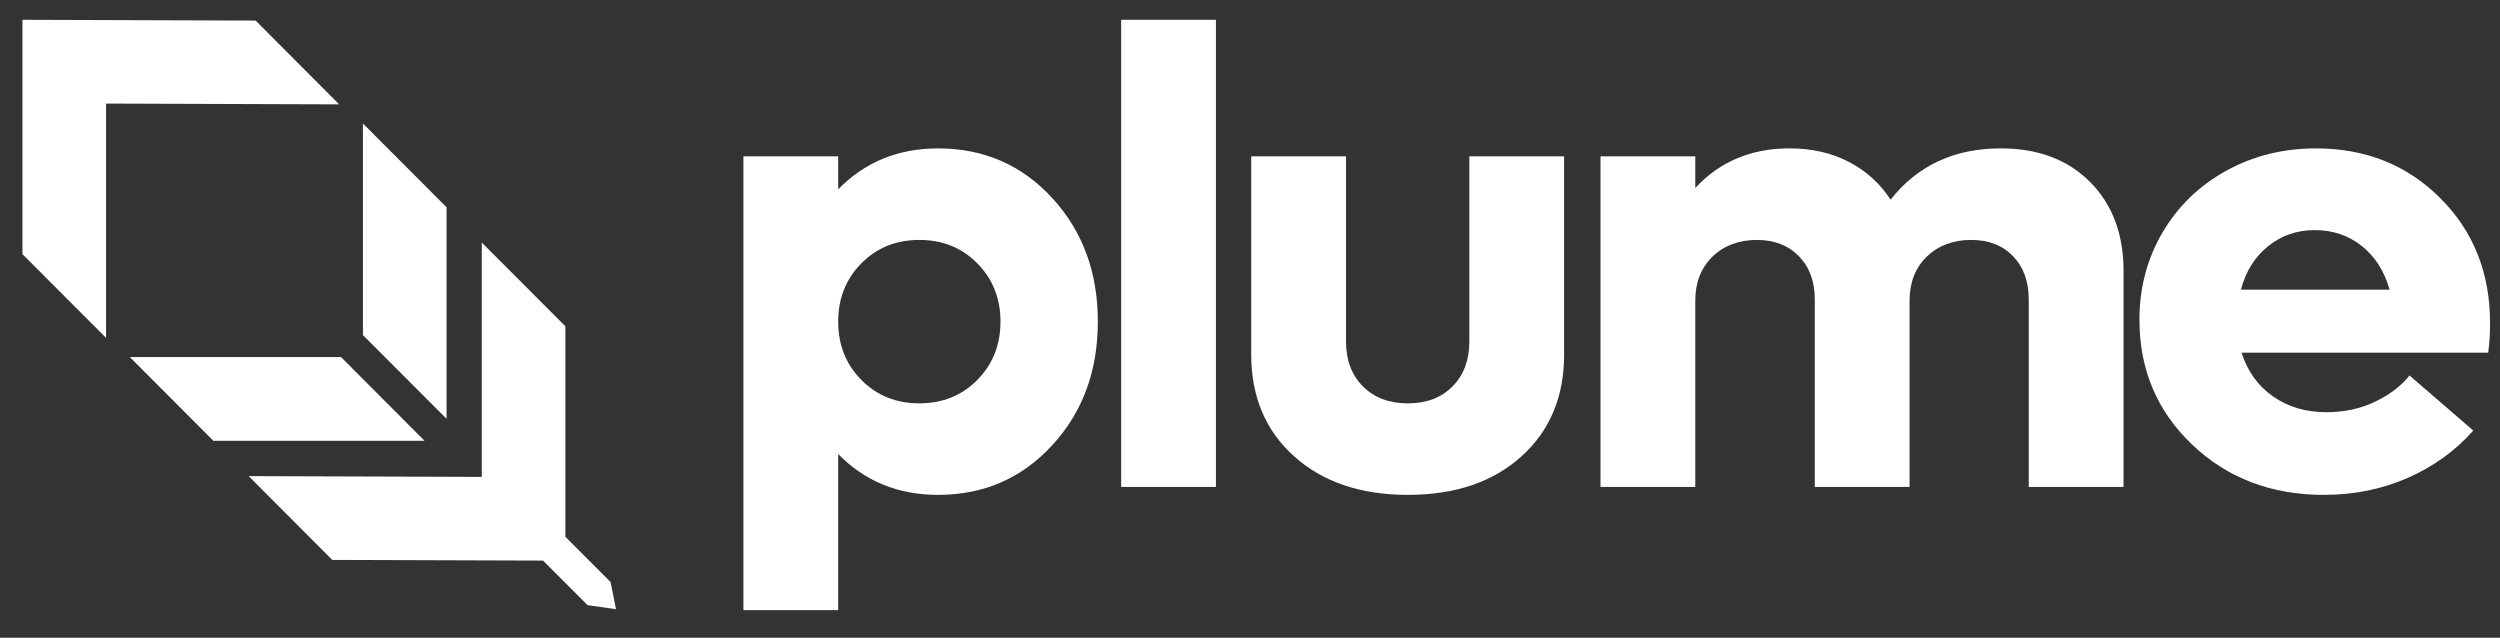
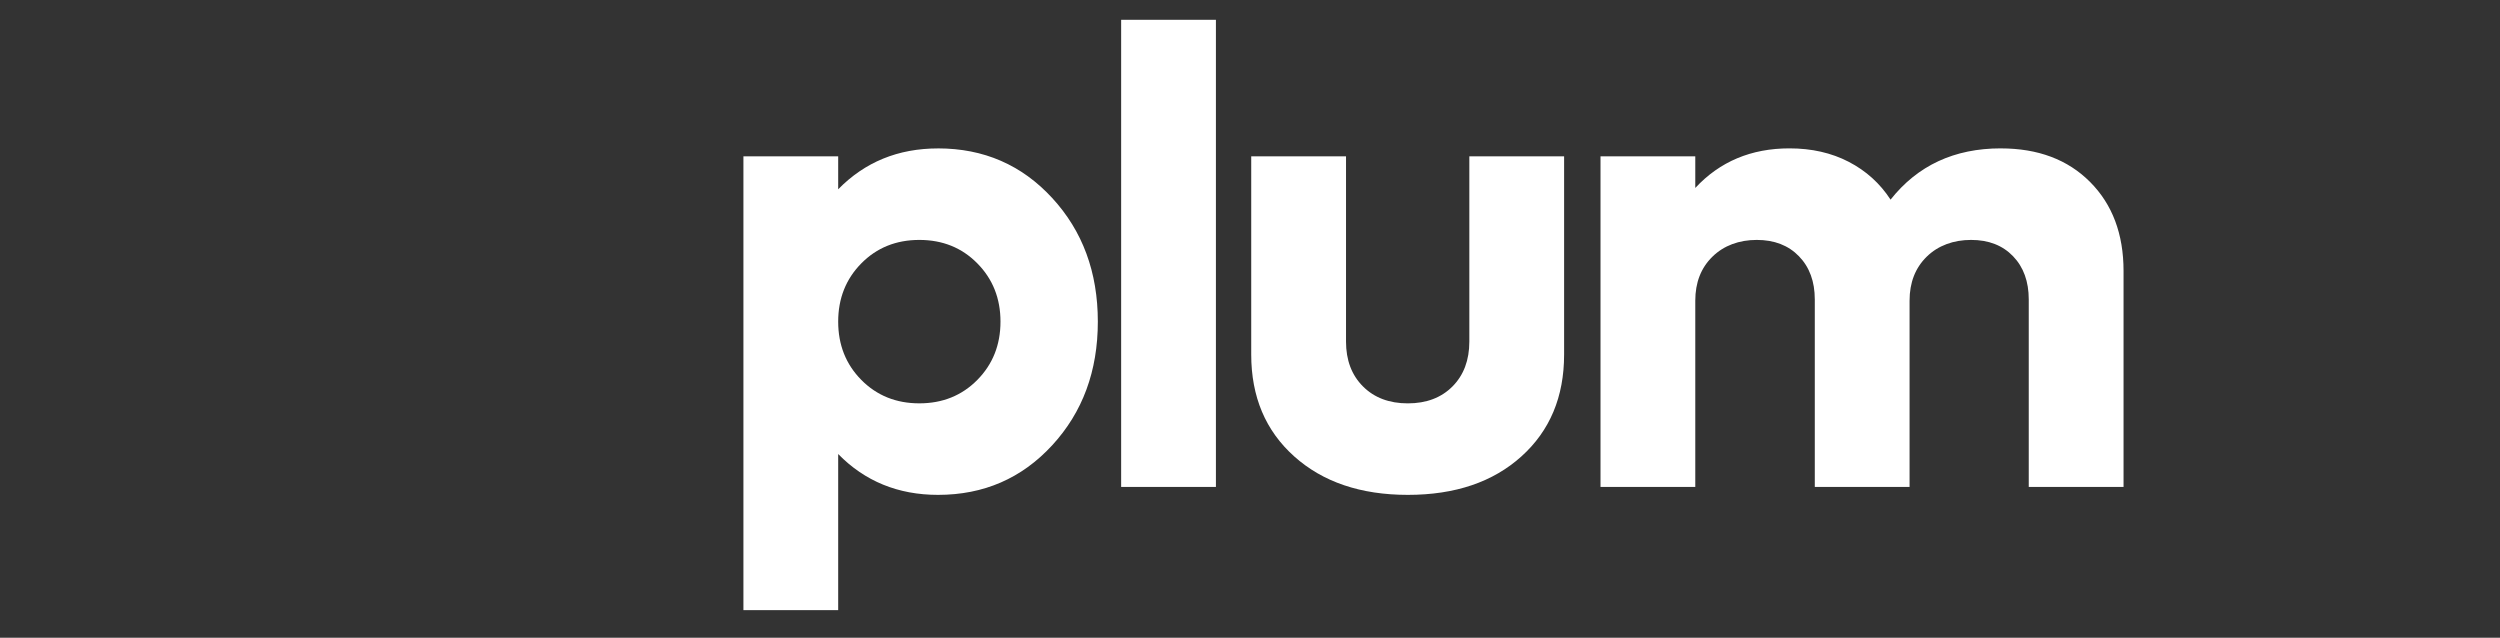
<svg xmlns="http://www.w3.org/2000/svg" width="98" height="25" viewBox="0 0 98 25" fill="none">
  <rect x="0" y="0" width="98" height="25" fill="#333333" stroke="none" />
  <g clip-path="url(#clip0_1017_81)">
    <path d="M36.771 5.817C38.561 5.817 40.052 6.464 41.245 7.76C42.439 9.056 43.035 10.672 43.035 12.608C43.035 14.544 42.439 16.16 41.245 17.456C40.052 18.752 38.561 19.399 36.771 19.399C35.206 19.399 33.901 18.865 32.857 17.798V23.918H29.142V6.128H32.857V7.42C33.901 6.353 35.206 5.818 36.771 5.818V5.817ZM33.764 14.893C34.369 15.505 35.128 15.811 36.038 15.811C36.948 15.811 37.707 15.505 38.311 14.893C38.916 14.28 39.219 13.518 39.219 12.608C39.219 11.698 38.916 10.936 38.311 10.324C37.707 9.711 36.948 9.405 36.038 9.405C35.128 9.405 34.369 9.711 33.764 10.324C33.16 10.936 32.857 11.698 32.857 12.608C32.857 13.518 33.158 14.28 33.764 14.893Z" fill="white" />
    <path d="M43.949 19.088V0.776H47.664V19.088H43.949Z" fill="white" />
    <path d="M55.187 19.399C53.34 19.399 51.855 18.896 50.732 17.89C49.609 16.884 49.048 15.554 49.048 13.899V6.128H52.764V13.39C52.764 14.119 52.986 14.705 53.428 15.147C53.87 15.59 54.458 15.812 55.186 15.812C55.914 15.812 56.499 15.59 56.939 15.147C57.377 14.705 57.598 14.119 57.598 13.39V6.128H61.313V13.899C61.313 15.555 60.756 16.886 59.641 17.89C58.527 18.896 57.042 19.399 55.186 19.399H55.187Z" fill="white" />
    <path d="M78.432 5.817C79.89 5.817 81.057 6.255 81.931 7.133C82.805 8.01 83.243 9.173 83.243 10.621V19.088H79.527V11.739C79.527 11.036 79.323 10.471 78.912 10.044C78.501 9.618 77.953 9.405 77.266 9.405C76.579 9.405 75.973 9.624 75.526 10.063C75.079 10.502 74.855 11.077 74.855 11.788V19.088H71.14V11.739C71.14 11.036 70.933 10.471 70.518 10.044C70.104 9.618 69.554 9.405 68.865 9.405C68.177 9.405 67.572 9.624 67.126 10.063C66.678 10.502 66.455 11.077 66.455 11.788V19.088H62.74V6.127H66.455V7.368C67.415 6.334 68.646 5.816 70.146 5.816C71.016 5.816 71.791 5.991 72.47 6.343C73.149 6.695 73.697 7.19 74.11 7.826C75.17 6.485 76.612 5.816 78.433 5.816L78.432 5.817Z" fill="white" />
-     <path d="M97.611 12.657C97.611 13.104 97.586 13.493 97.537 13.824H87.869C88.101 14.552 88.51 15.124 89.099 15.537C89.688 15.952 90.386 16.158 91.198 16.158C91.895 16.158 92.529 16.021 93.1 15.748C93.671 15.476 94.123 15.132 94.454 14.719L96.952 16.878C96.248 17.673 95.391 18.291 94.38 18.735C93.369 19.177 92.275 19.399 91.099 19.399C89.037 19.399 87.314 18.744 85.935 17.431C84.556 16.119 83.866 14.487 83.866 12.534C83.866 11.284 84.167 10.146 84.767 9.12C85.368 8.094 86.199 7.287 87.259 6.698C88.319 6.111 89.495 5.817 90.788 5.817C92.735 5.817 94.358 6.467 95.659 7.767C96.96 9.066 97.61 10.697 97.61 12.659L97.611 12.657ZM90.74 9.02C90.044 9.02 89.435 9.229 88.913 9.647C88.391 10.066 88.035 10.635 87.845 11.354H93.672C93.465 10.625 93.101 10.054 92.579 9.641C92.057 9.227 91.444 9.02 90.74 9.02Z" fill="white" />
-     <path fill-rule="evenodd" clip-rule="evenodd" d="M0.88 0.778V9.963L4.158 13.245V4.06L13.296 4.091L10.02 0.807L0.882 0.776L0.88 0.778ZM17.505 8.124V16.417L14.227 13.135V4.842L17.505 8.124ZM8.365 17.28H16.643L13.367 13.996H5.088L8.365 17.28ZM22.164 21.043V12.792L18.886 9.509V18.694L9.748 18.664L13.024 21.948L21.288 21.975L23.031 23.721L24.147 23.881L23.935 22.816L22.164 21.043Z" fill="white" />
  </g>
  <defs>
    <clipPath id="clip0_1017_81">
      <rect width="96.731" height="23.329" fill="white" transform="translate(0.88 0.776)" />
    </clipPath>
  </defs>
</svg>